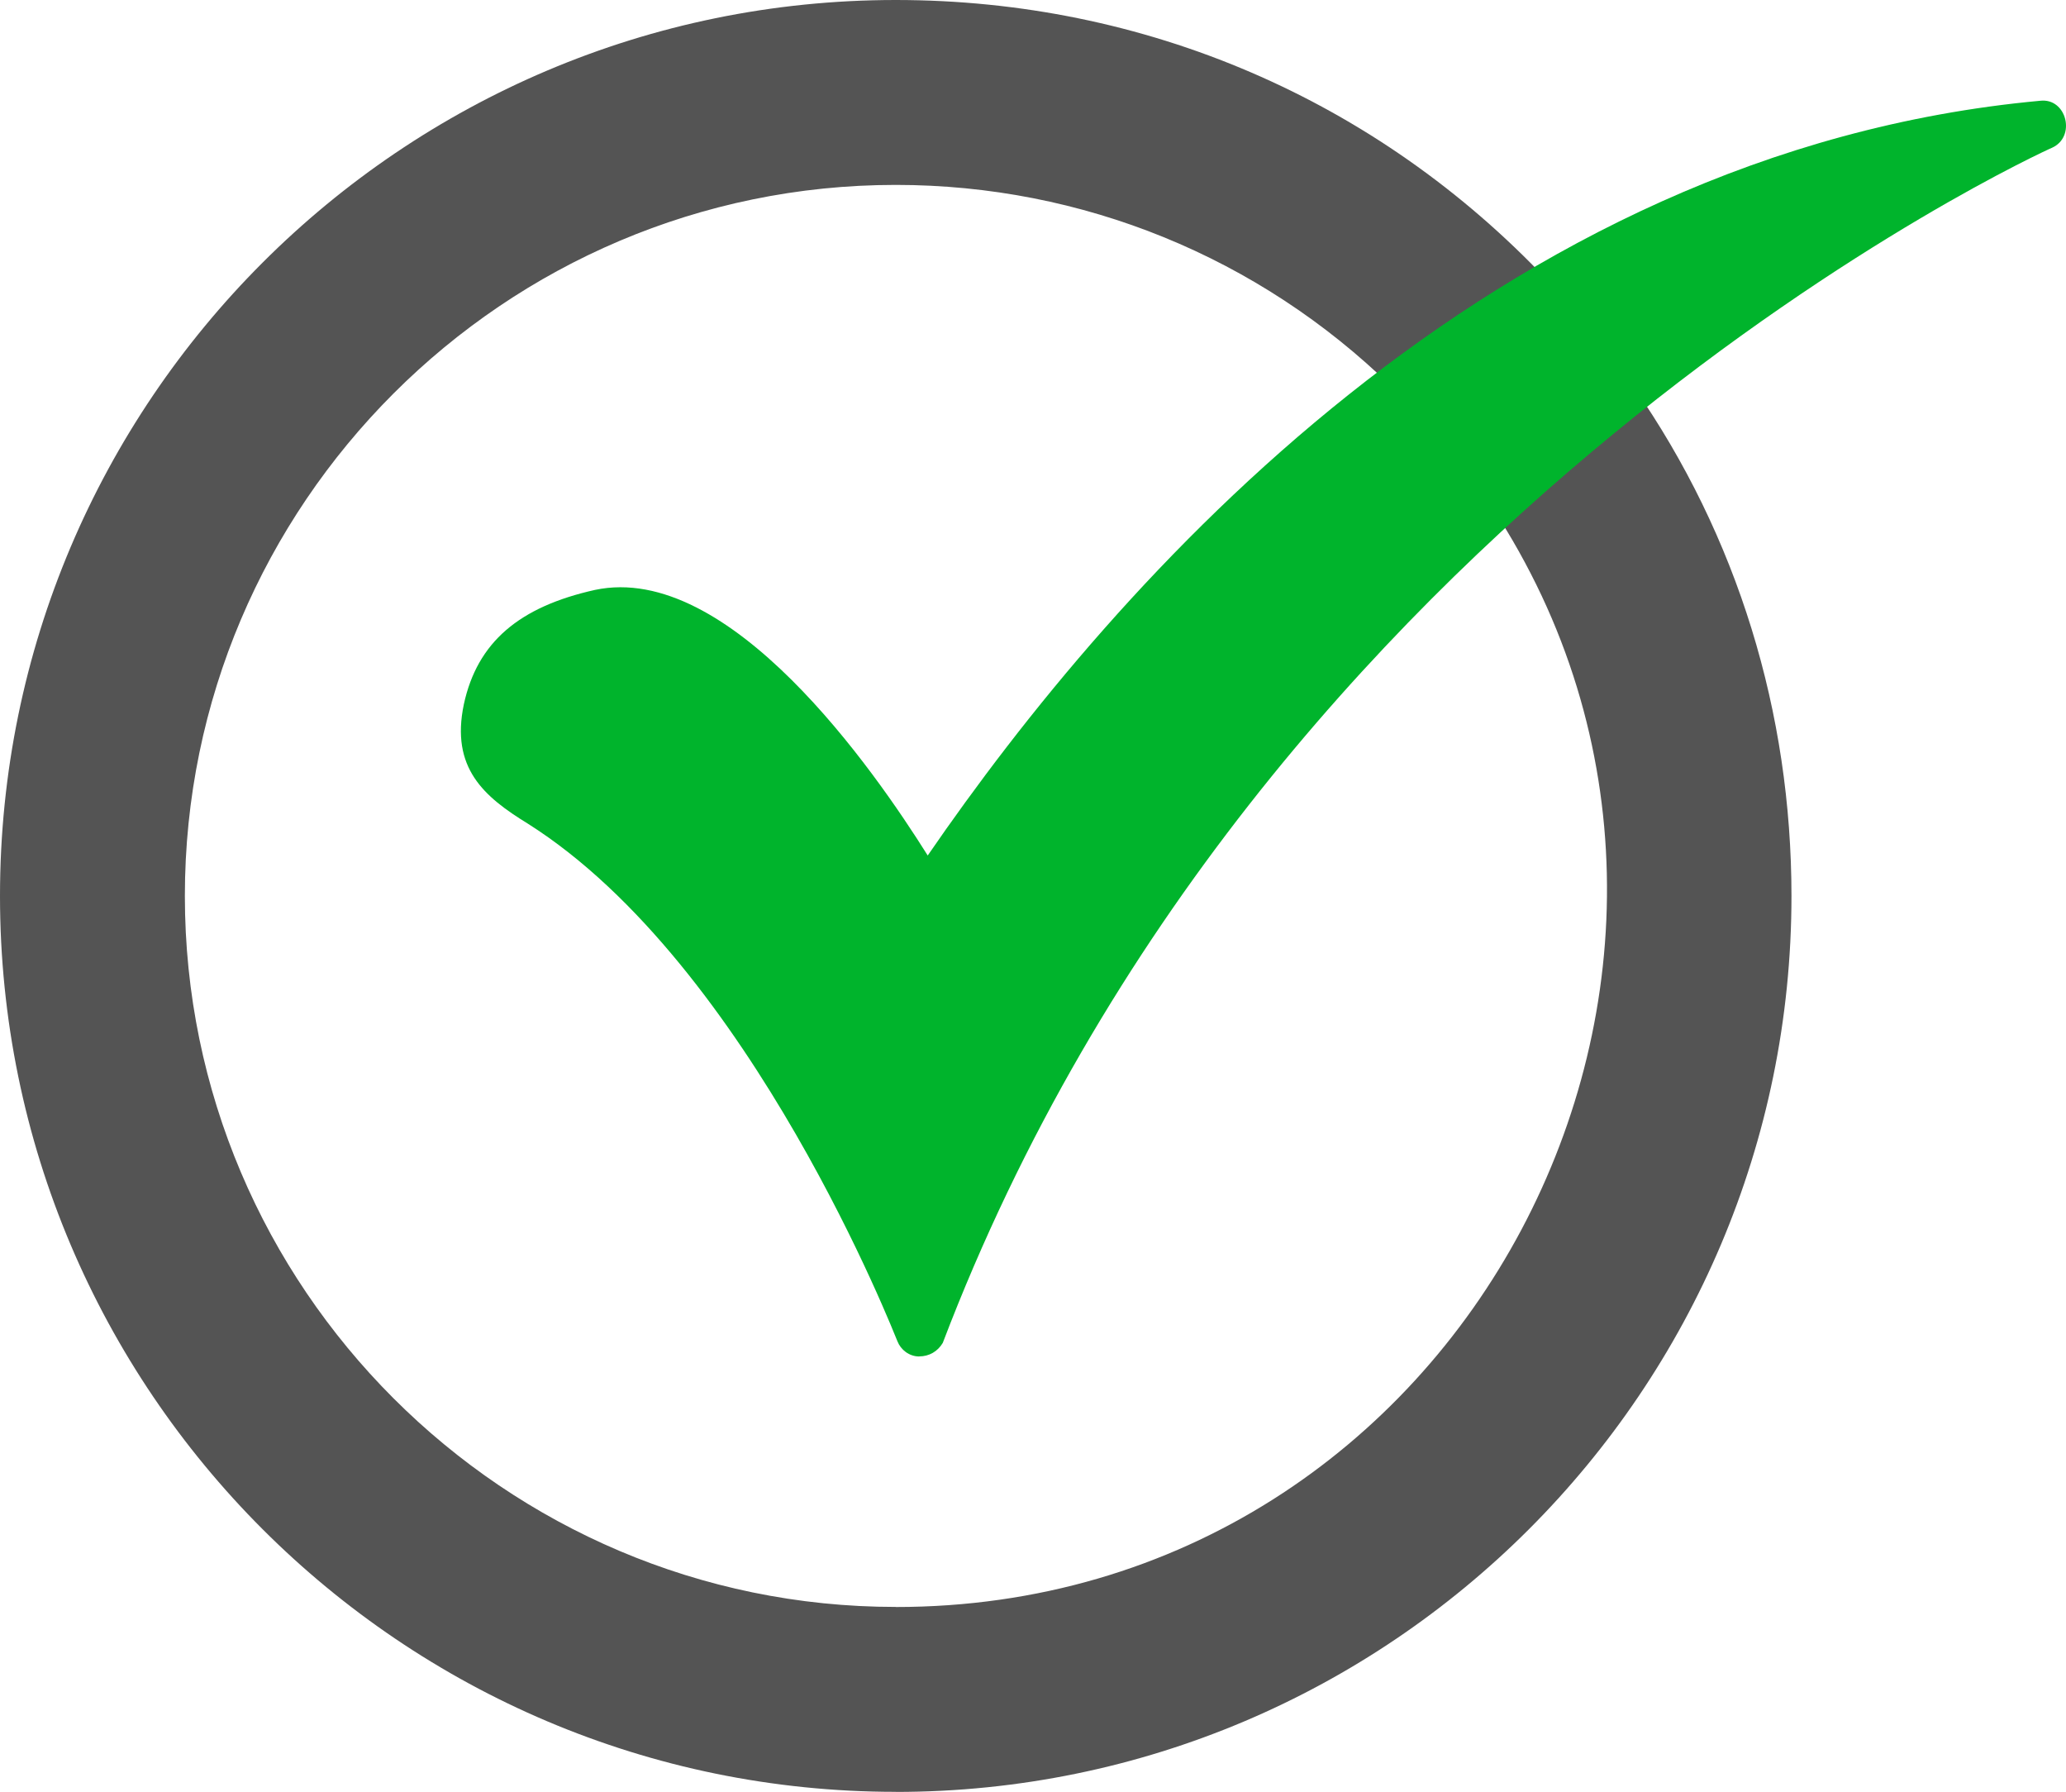
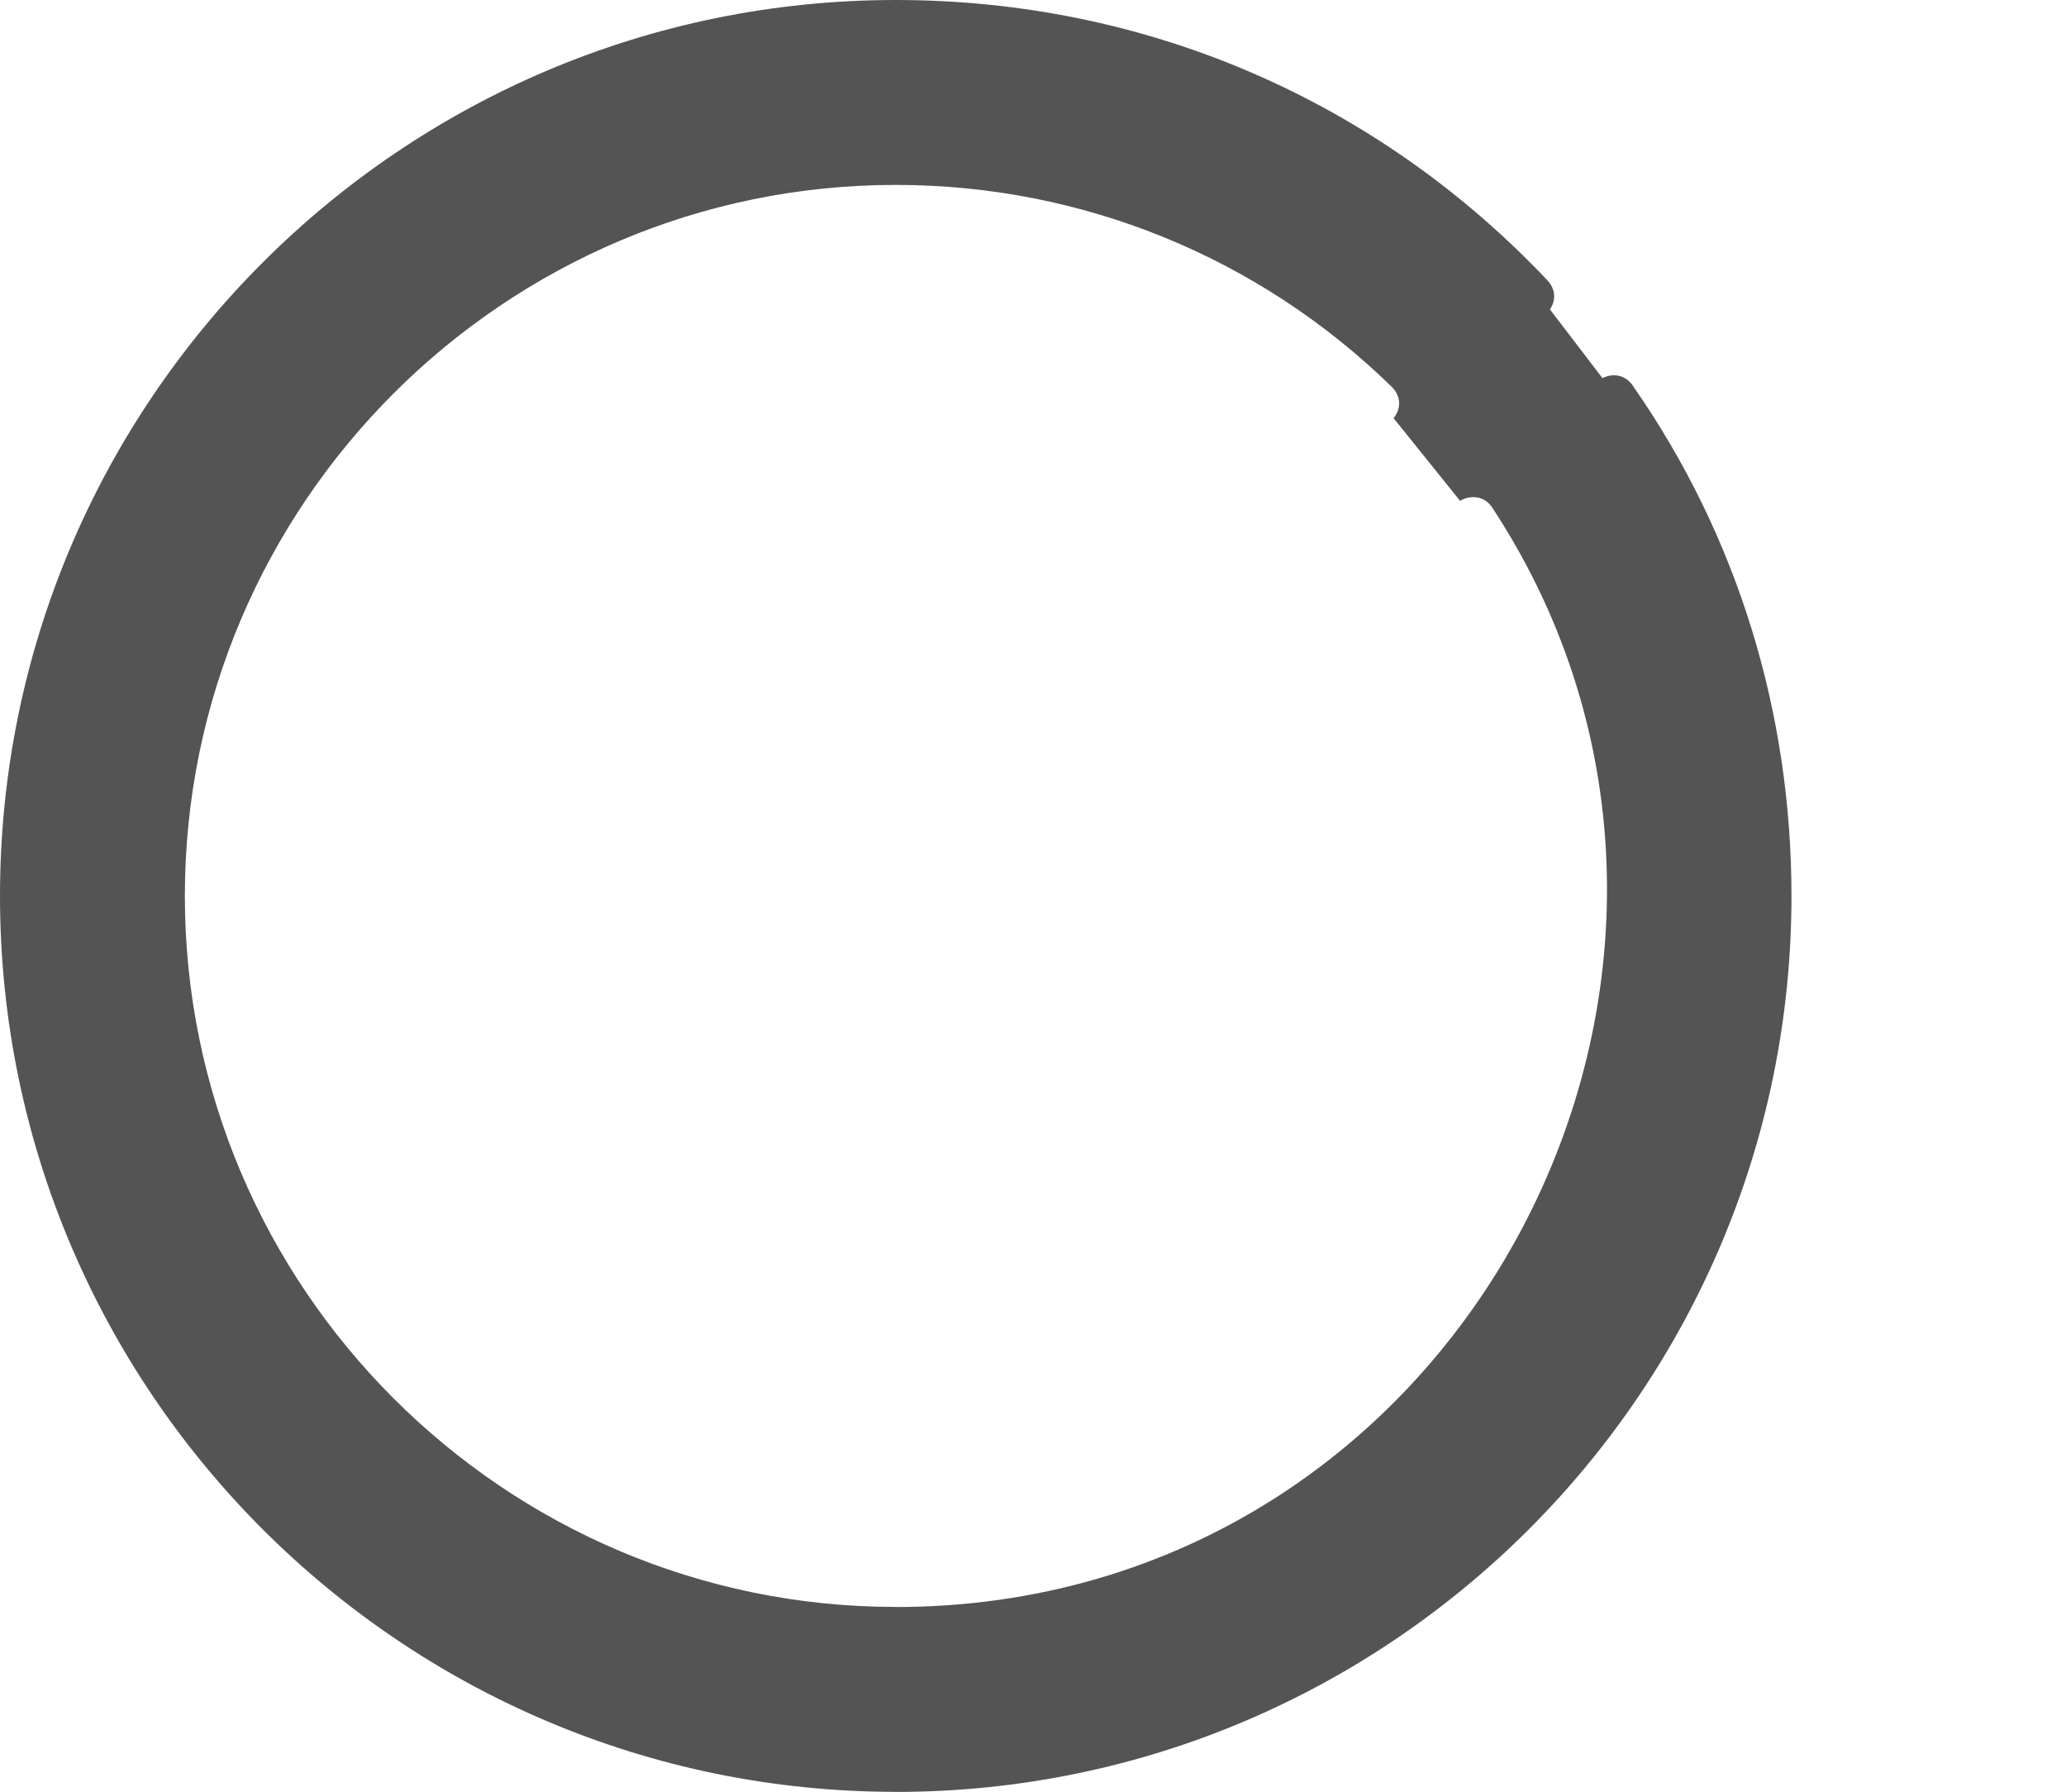
<svg xmlns="http://www.w3.org/2000/svg" version="1.1" viewBox="0 0 250 216.78">
  <defs>
    <style>
      .cls-1 {
        fill: #00b42c;
      }

      .cls-1, .cls-2 {
        fill-rule: evenodd;
      }

      .cls-2 {
        fill: #545454;
      }
    </style>
  </defs>
  <g>
    <g id="Capa_1">
      <g id="Layer_x5F_1">
        <g id="_553428304">
          <path id="_553428040" class="cls-2" d="M108.39,216.78C48.6,216.78,0,168.18,0,108.39S48.6,0,108.39,0c30.1,0,58.16,12,78.9,33.96,1.05,1.18.93,2.51.26,3.47l6.36,8.32c1.21-.62,2.79-.49,3.75,1.03,12.61,18.1,19.12,39.45,19.12,61.62,0,59.79-48.6,108.39-108.39,108.39h0ZM108.39,194.41c-47.38,0-86.02-38.64-86.02-86.02S61.01,22.37,108.39,22.37c22.57,0,43.93,8.74,59.99,24.4,1.29,1.27,1.09,2.8.25,3.82l8.05,10c1.23-.72,2.93-.65,3.9.83,36.56,55.63-3.12,133-72.19,133h0Z" />
-           <path id="_553427992" class="cls-1" d="M111.24,164.11c-1.22,0-2.24-.81-2.64-1.83-.2-.41-17.69-45.55-44.74-62.64-5.29-3.25-9.35-6.71-7.73-14.44,1.63-7.52,6.71-11.79,15.86-13.83,16.27-3.46,33.76,21.76,40.27,32.13,22.78-33.15,68.33-85.21,134.62-91.31,3.2-.37,4.38,4.37,1.42,5.69-1.02.41-95.78,43.72-134.22,144.59-.61,1.02-1.63,1.63-2.85,1.63Z" />
        </g>
      </g>
    </g>
  </g>
</svg>